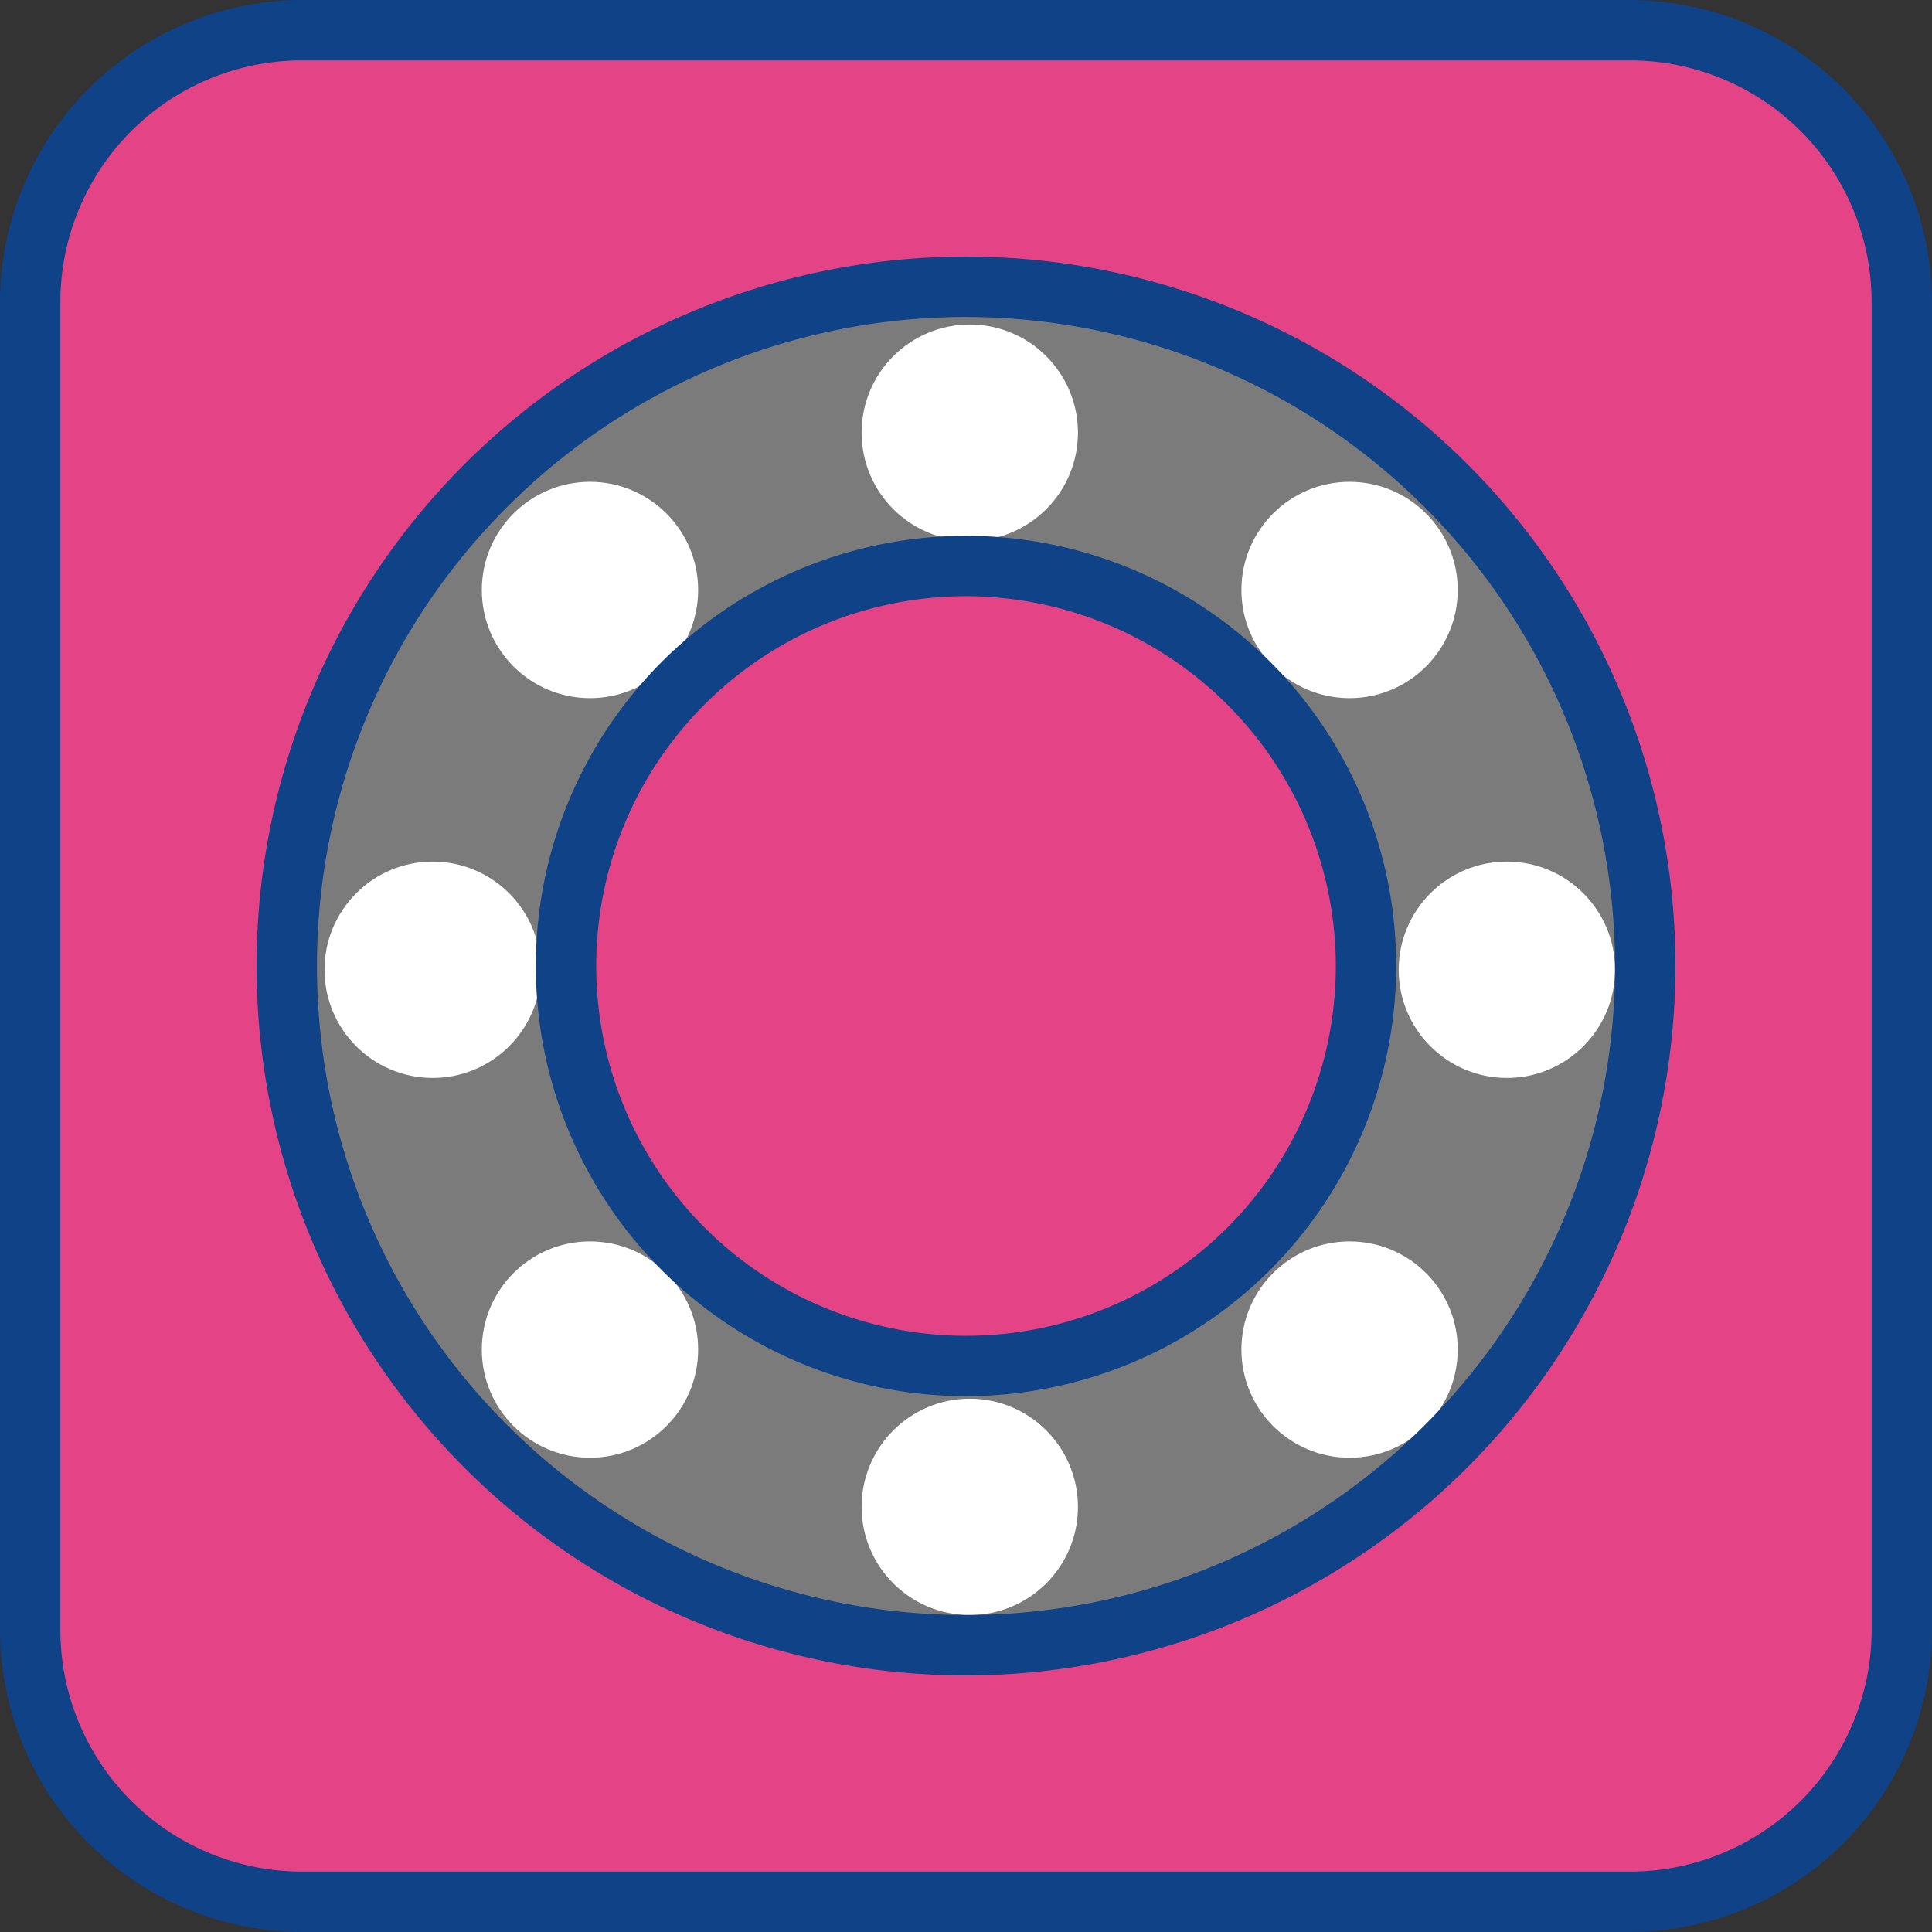
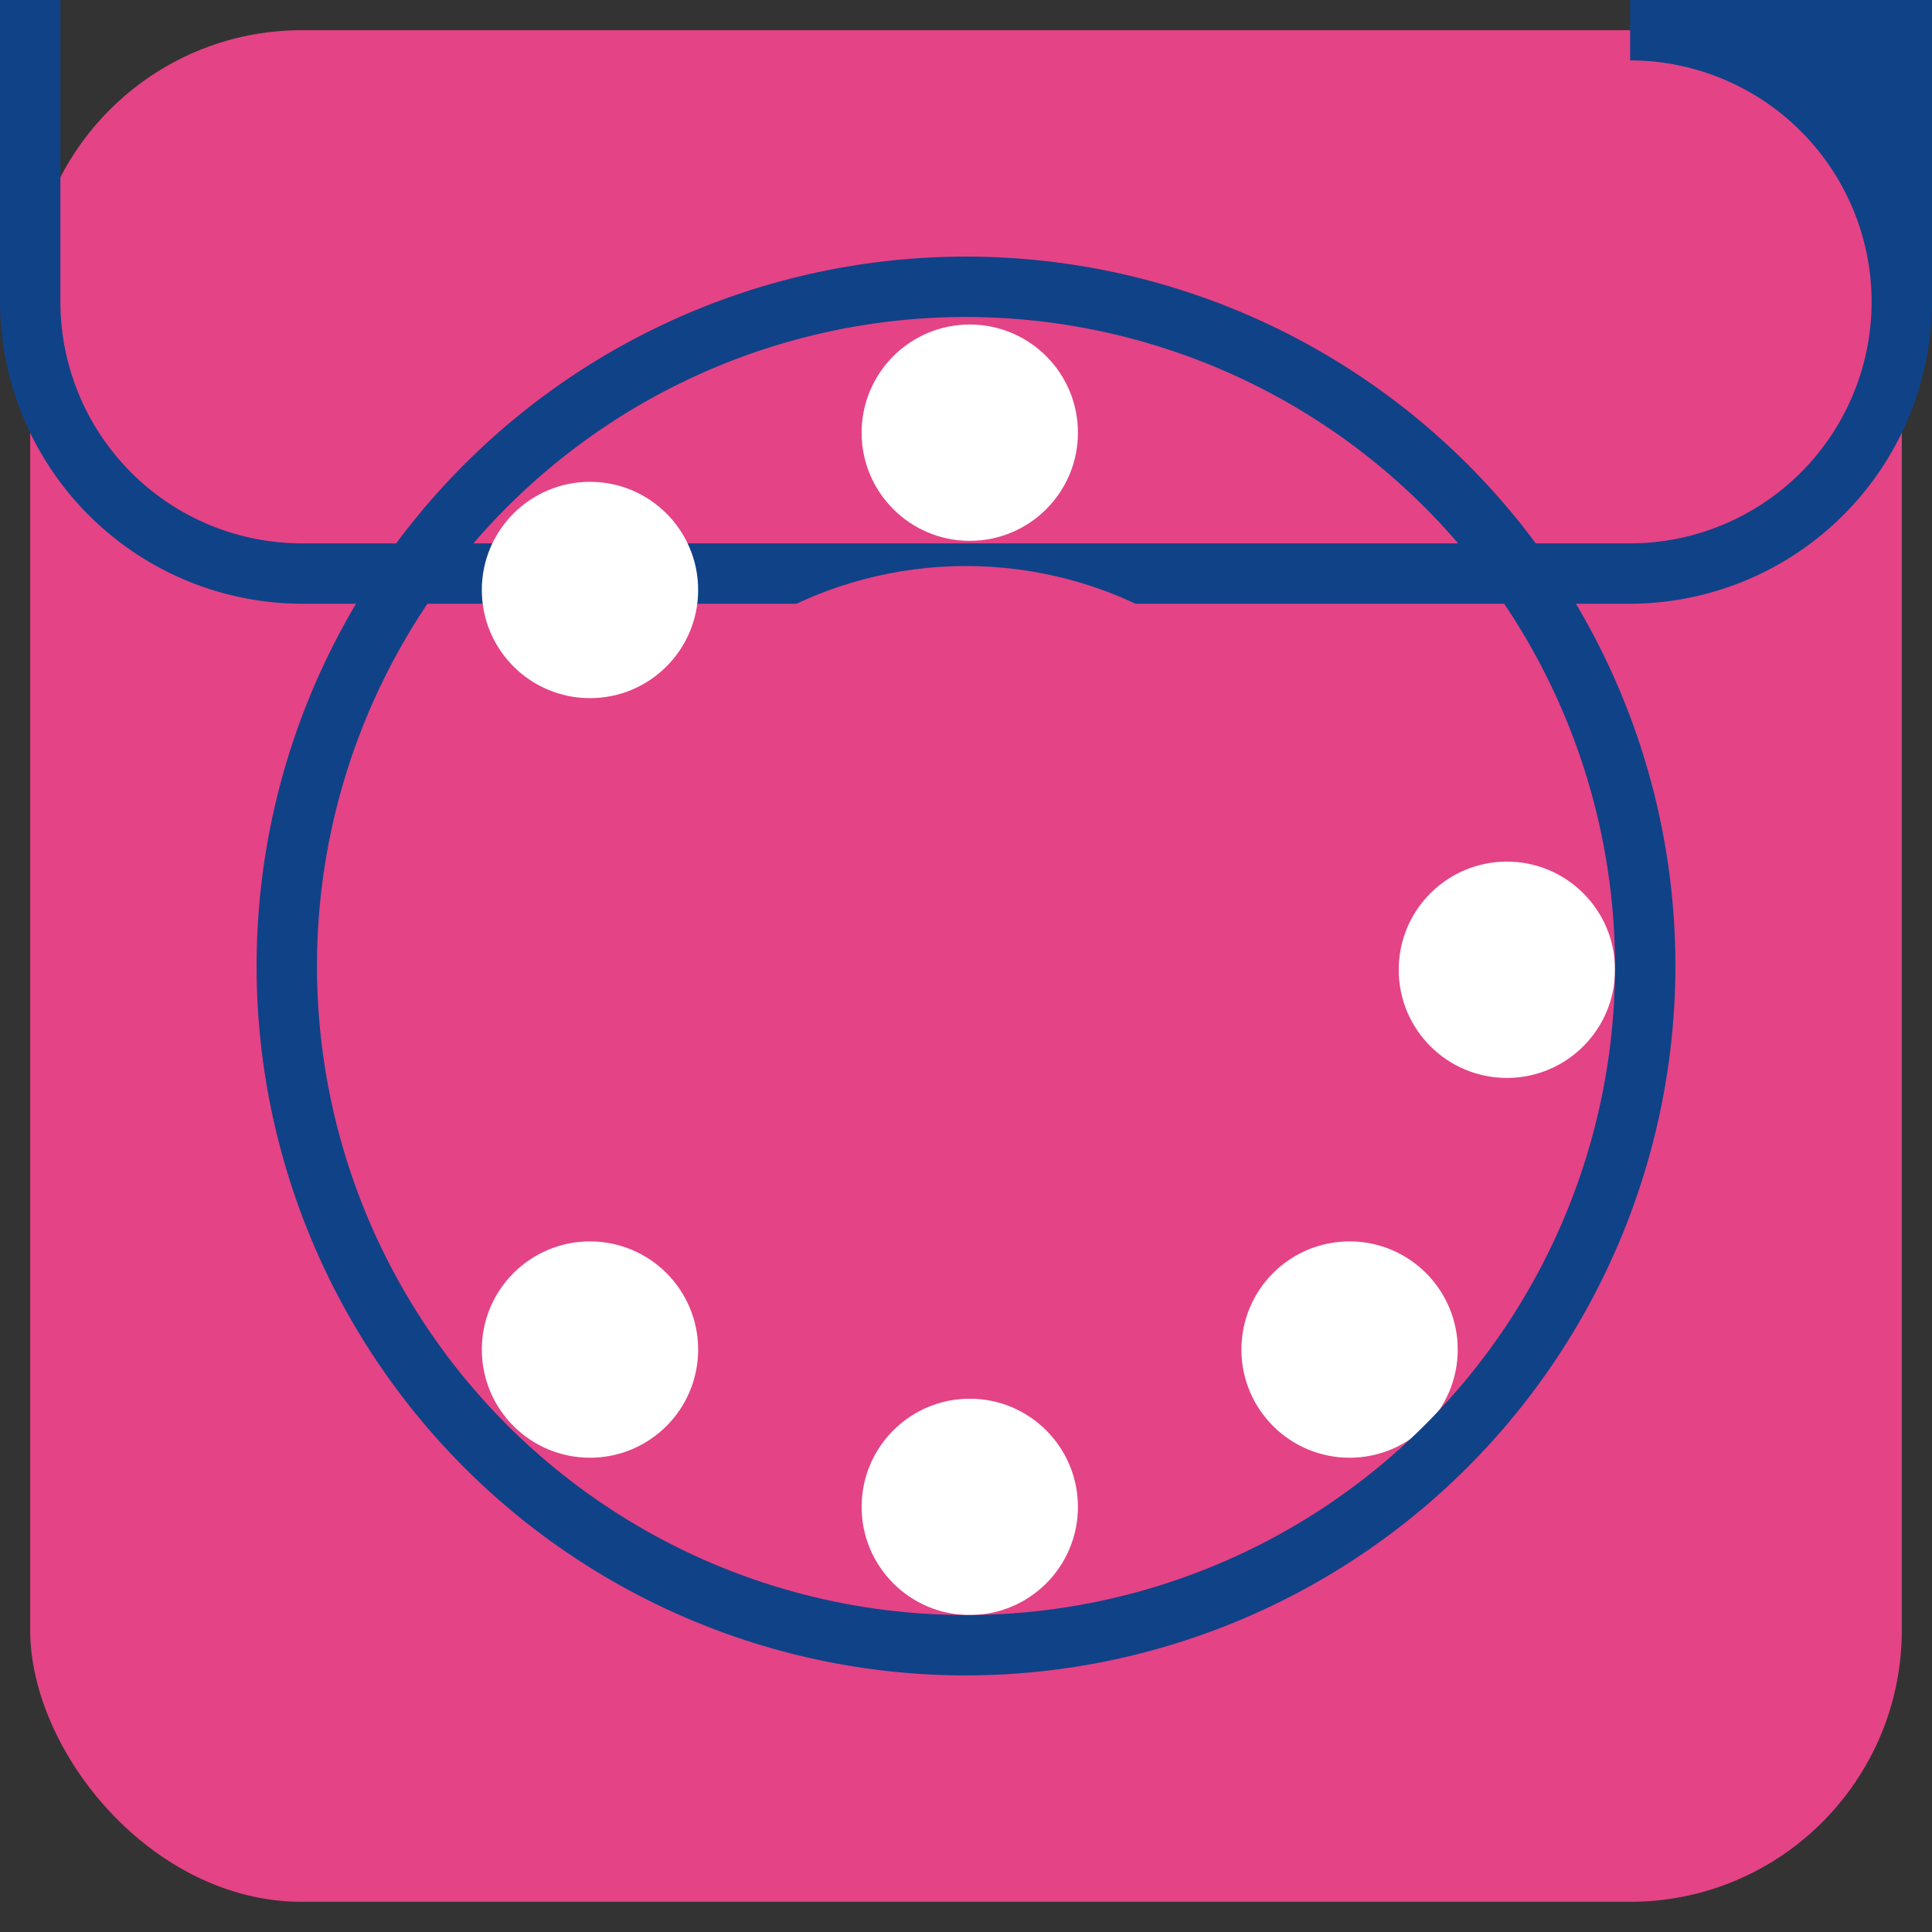
<svg xmlns="http://www.w3.org/2000/svg" width="64" height="64" viewBox="0 0 64 64">
  <rect x="0" y="0" width="64" height="64" fill="#333333" stroke="none" />
  <g id="Group_2931" data-name="Group 2931" transform="translate(-1535.625 -2451.129)">
    <g id="Group_2841" data-name="Group 2841" transform="translate(-81 2143.167)">
      <g id="Group_2822" data-name="Group 2822">
        <g id="Group_2820" data-name="Group 2820">
          <rect id="Rectangle_3288" data-name="Rectangle 3288" width="62" height="62" rx="9" transform="translate(1617.625 308.962)" fill="#e44386" />
        </g>
        <g id="Group_2821" data-name="Group 2821">
-           <path id="Path_724" data-name="Path 724" d="M1670.625,309.962a8.009,8.009,0,0,1,8,8v44a8.009,8.009,0,0,1-8,8h-44a8.009,8.009,0,0,1-8-8v-44a8.009,8.009,0,0,1,8-8h44m0-2h-44a10.029,10.029,0,0,0-10,10v44a10.029,10.029,0,0,0,10,10h44a10.029,10.029,0,0,0,10-10v-44a10.029,10.029,0,0,0-10-10Z" fill="#104287" />
+           <path id="Path_724" data-name="Path 724" d="M1670.625,309.962a8.009,8.009,0,0,1,8,8a8.009,8.009,0,0,1-8,8h-44a8.009,8.009,0,0,1-8-8v-44a8.009,8.009,0,0,1,8-8h44m0-2h-44a10.029,10.029,0,0,0-10,10v44a10.029,10.029,0,0,0,10,10h44a10.029,10.029,0,0,0,10-10v-44a10.029,10.029,0,0,0-10-10Z" fill="#104287" />
        </g>
      </g>
      <g id="Group_2840" data-name="Group 2840">
        <g id="Group_2839" data-name="Group 2839">
          <g id="Group_2823" data-name="Group 2823">
-             <circle id="Ellipse_50" data-name="Ellipse 50" cx="22.5" cy="22.5" r="22.5" transform="translate(1626.125 317.462)" fill="#7b7b7b" />
-           </g>
+             </g>
          <g id="Group_2836" data-name="Group 2836">
            <g id="Group_2826" data-name="Group 2826">
              <g id="Group_2824" data-name="Group 2824">
                <circle id="Ellipse_51" data-name="Ellipse 51" cx="3.583" cy="3.583" r="3.583" transform="translate(1645.167 354.296)" fill="#fff" />
              </g>
              <g id="Group_2825" data-name="Group 2825">
                <circle id="Ellipse_52" data-name="Ellipse 52" cx="3.583" cy="3.583" r="3.583" transform="translate(1645.167 318.712)" fill="#fff" />
              </g>
            </g>
            <g id="Group_2829" data-name="Group 2829">
              <g id="Group_2827" data-name="Group 2827">
-                 <circle id="Ellipse_53" data-name="Ellipse 53" cx="3.583" cy="3.583" r="3.583" transform="translate(1627.375 336.504)" fill="#fff" />
-               </g>
+                 </g>
              <g id="Group_2828" data-name="Group 2828">
                <circle id="Ellipse_54" data-name="Ellipse 54" cx="3.583" cy="3.583" r="3.583" transform="translate(1662.959 336.504)" fill="#fff" />
              </g>
            </g>
            <g id="Group_2832" data-name="Group 2832">
              <g id="Group_2830" data-name="Group 2830">
                <circle id="Ellipse_55" data-name="Ellipse 55" cx="3.583" cy="3.583" r="3.583" transform="translate(1632.586 349.085)" fill="#fff" />
              </g>
              <g id="Group_2831" data-name="Group 2831">
-                 <circle id="Ellipse_56" data-name="Ellipse 56" cx="3.583" cy="3.583" r="3.583" transform="translate(1657.748 323.923)" fill="#fff" />
-               </g>
+                 </g>
            </g>
            <g id="Group_2835" data-name="Group 2835">
              <g id="Group_2833" data-name="Group 2833">
                <circle id="Ellipse_57" data-name="Ellipse 57" cx="3.583" cy="3.583" r="3.583" transform="translate(1632.586 323.923)" fill="#fff" />
              </g>
              <g id="Group_2834" data-name="Group 2834">
                <circle id="Ellipse_58" data-name="Ellipse 58" cx="3.583" cy="3.583" r="3.583" transform="translate(1657.748 349.085)" fill="#fff" />
              </g>
            </g>
          </g>
          <g id="Group_2837" data-name="Group 2837">
            <path id="Path_725" data-name="Path 725" d="M1648.625,363.462a23.5,23.5,0,1,1,23.5-23.5A23.527,23.527,0,0,1,1648.625,363.462Zm0-45a21.5,21.5,0,1,0,21.5,21.5A21.525,21.525,0,0,0,1648.625,318.462Z" fill="#104287" />
          </g>
          <g id="Group_2838" data-name="Group 2838">
            <circle id="Ellipse_59" data-name="Ellipse 59" cx="13.25" cy="13.25" r="13.25" transform="translate(1635.375 326.712)" fill="#e44386" />
-             <path id="Path_726" data-name="Path 726" d="M1648.625,354.212a14.25,14.25,0,1,1,14.25-14.25A14.266,14.266,0,0,1,1648.625,354.212Zm0-26.5a12.25,12.25,0,1,0,12.25,12.25A12.264,12.264,0,0,0,1648.625,327.712Z" fill="#104287" />
          </g>
        </g>
      </g>
    </g>
  </g>
</svg>